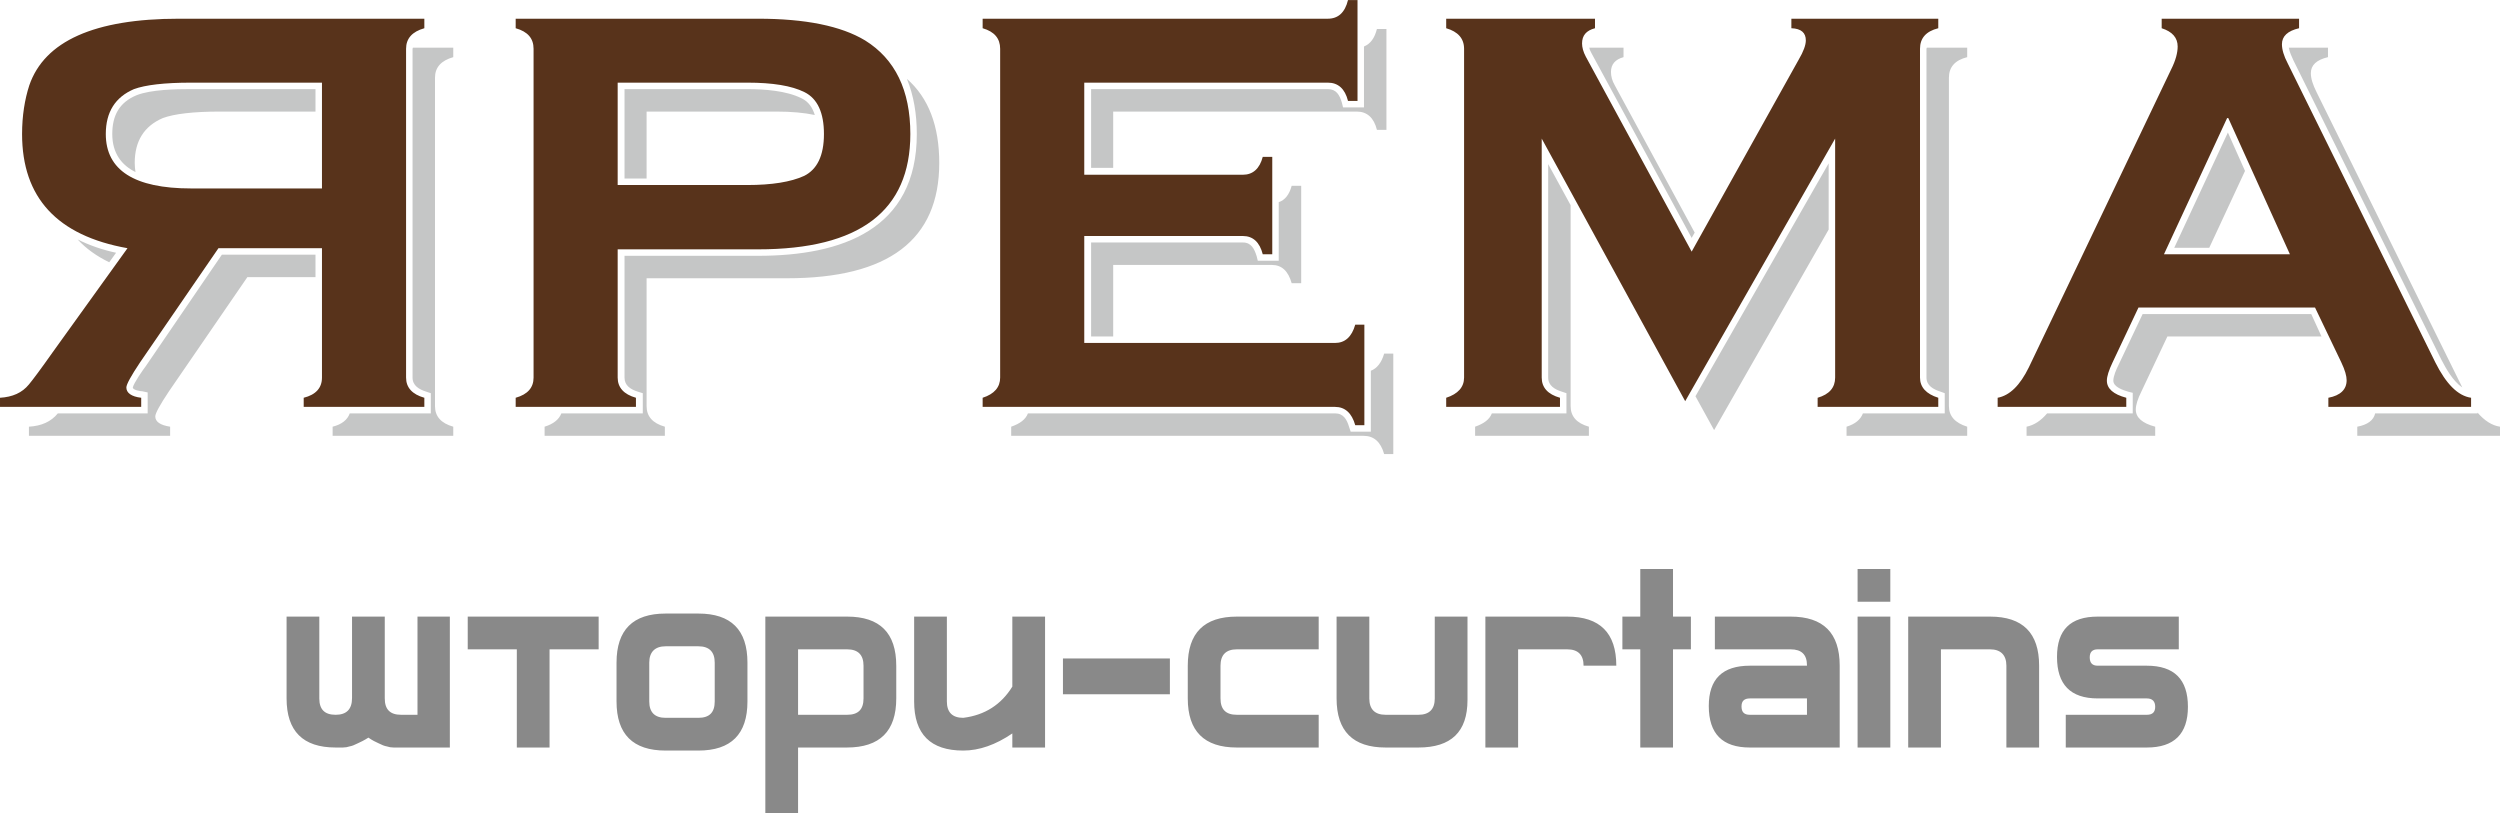
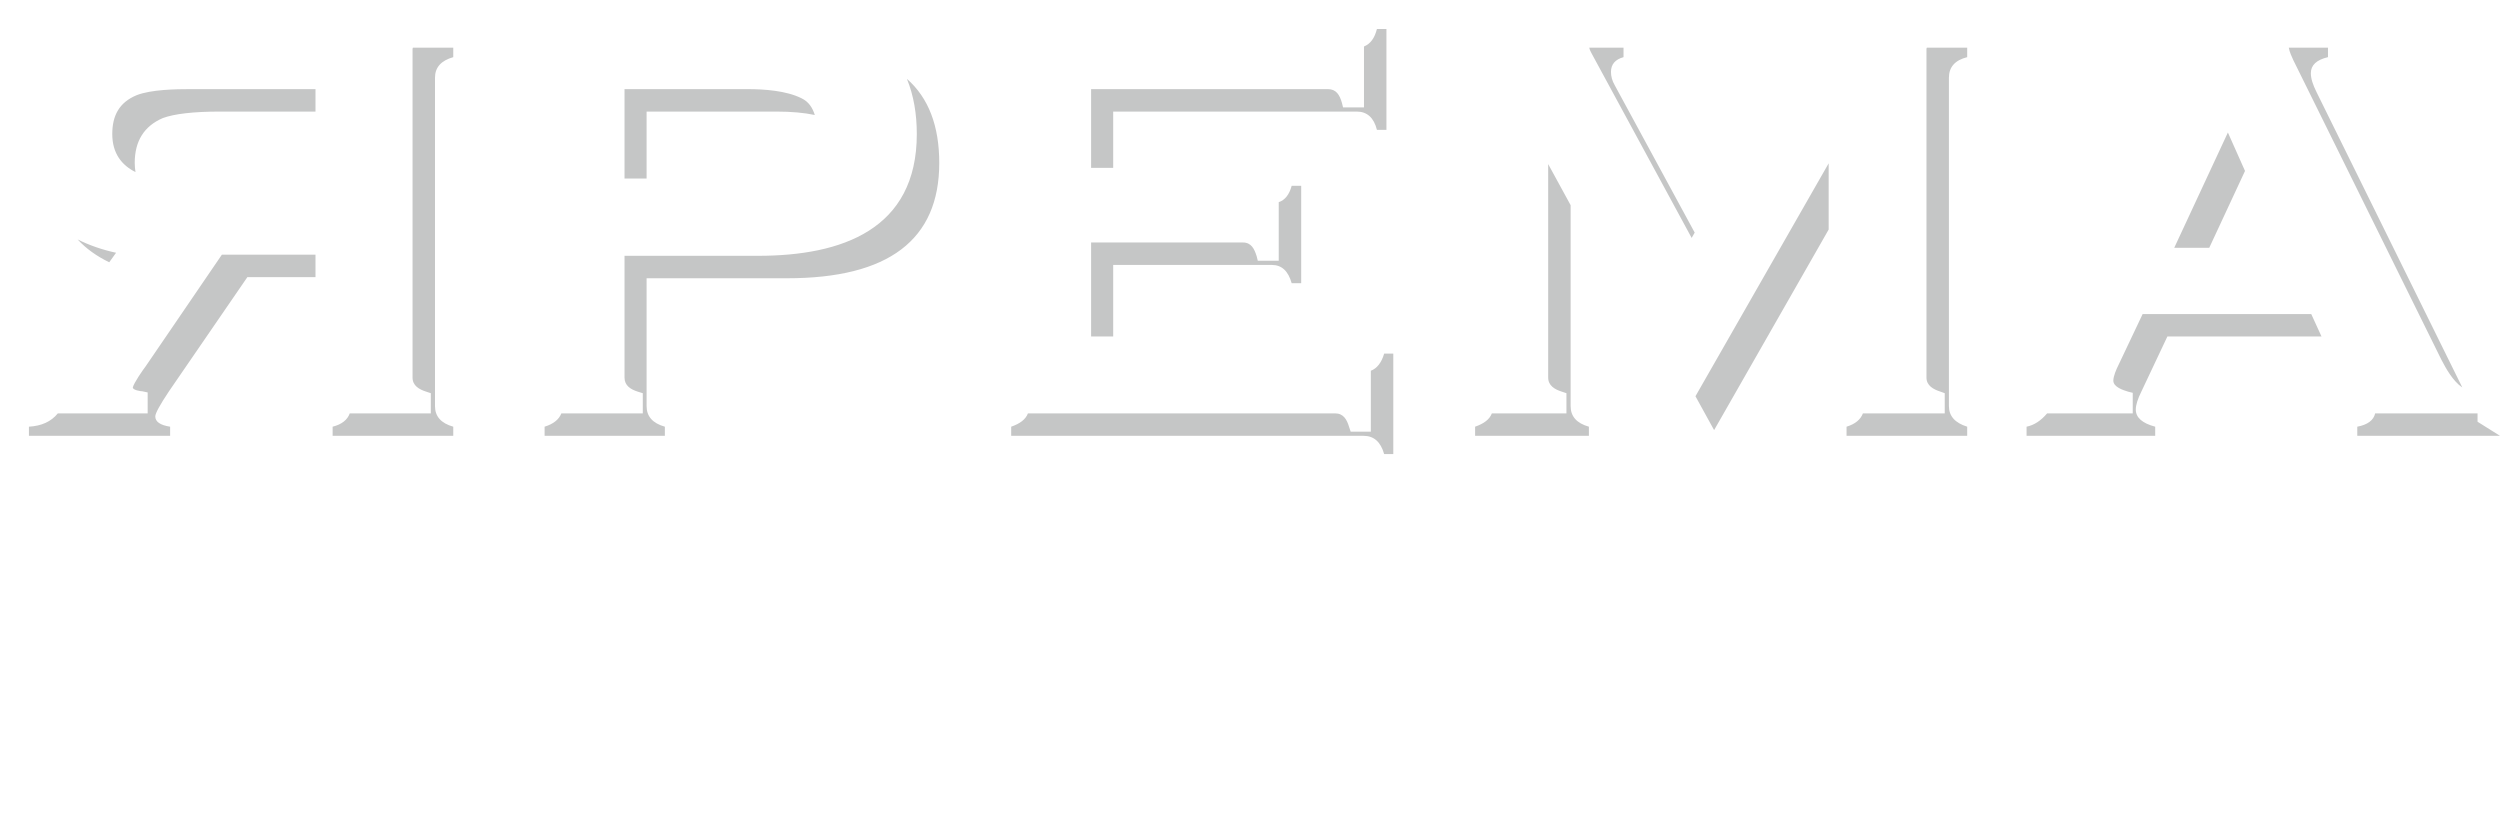
<svg xmlns="http://www.w3.org/2000/svg" xml:space="preserve" width="80.35mm" height="26.131mm" version="1.1" style="shape-rendering:geometricPrecision; text-rendering:geometricPrecision; image-rendering:optimizeQuality; fill-rule:evenodd; clip-rule:evenodd" viewBox="0 0 6569 2136">
  <defs>
    <style type="text/css">
   
    .fil0 {fill:#58331B}
    .fil1 {fill:#C5C6C6;fill-rule:nonzero}
    .fil2 {fill:#898989;fill-rule:nonzero}
   
  </style>
  </defs>
  <g id="Слой_x0020_1">
-     <path class="fil0" d="M1115 1069l-317 0 0 -24c32,-8 48,-26 48,-53l0 -340 -272 0 -206 300c-24,36 -36,58 -36,66 0,14 13,24 39,27l0 24 -371 0 0 -24c33,-2 58,-13 76,-35 10,-12 31,-40 62,-84l197 -274c-185,-33 -277,-133 -277,-300 0,-48 7,-91 19,-128 40,-116 171,-175 393,-175l645 0 0 25c-32,9 -48,27 -48,54l0 864c0,26 16,44 48,53l0 24zm-269 -574l0 -278 -344 0c-70,0 -120,6 -150,17 -49,21 -74,60 -74,118 0,95 75,143 224,143l344 0zm1546 -143c0,202 -133,303 -400,303l-369 0 0 337c0,26 16,44 48,53l0 24 -316 0 0 -24c32,-9 47,-27 47,-53l0 -864c0,-27 -15,-45 -47,-54l0 -25 637 0c124,0 218,19 281,57 79,49 119,131 119,246zm-227 0c0,-56 -17,-93 -51,-110 -34,-17 -84,-25 -150,-25l-341 0 0 269 341 0c64,0 114,-8 149,-24 34,-17 52,-53 52,-110zm1420 765l-24 0c-9,-32 -27,-48 -53,-48l-926 0 0 -24c31,-10 46,-28 46,-53l0 -864c0,-27 -15,-45 -46,-54l0 -25 907 0c27,0 45,-16 53,-49l25 0 0 265 -25 0c-8,-32 -26,-48 -53,-48l-640 0 0 242 417 0c26,0 44,-16 52,-47l25 0 0 256 -25 0c-8,-32 -26,-48 -52,-48l-417 0 0 281 659 0c26,0 44,-16 53,-48l24 0 0 264zm1508 -48l-317 0 0 -24c31,-9 46,-27 46,-53l0 -628 -394 690 -377 -690 0 628c0,26 16,44 48,53l0 24 -299 0 0 -24c31,-10 47,-28 47,-53l0 -864c0,-27 -16,-45 -47,-54l0 -25 391 0 0 25c-23,6 -34,19 -34,40 0,10 3,22 10,35l278 512 281 -504c13,-22 19,-39 19,-51 0,-20 -12,-31 -38,-32l0 -25 386 0 0 25c-32,8 -48,26 -48,54l0 864c0,25 16,43 48,53l0 24zm1400 0l-375 0 0 -24c32,-6 48,-22 48,-46 0,-11 -4,-26 -14,-47l-69 -144 -464 0 -68 144c-10,21 -15,37 -15,48 0,21 17,36 51,45l0 24 -338 0 0 -24c32,-6 59,-33 82,-80l374 -783c12,-24 17,-44 17,-60 0,-23 -14,-39 -42,-48l0 -25 361 0 0 25c-30,7 -45,21 -45,42 0,14 5,31 15,50l388 786c28,56 59,88 94,93l0 24zm-476 -401l-162 -358 -3 0 -166 358 331 0z" />
-     <path class="fil1" d="M1191 1145l-317 0 0 -24c24,-6 39,-18 45,-35l213 0 0 -53 -12 -4c-19,-6 -36,-16 -36,-37l0 -864 1 -3 106 0 0 25c-32,9 -48,27 -48,54l0 863c0,27 16,45 48,54l0 24zm-362 -417l-179 0 -206 300c-24,36 -36,58 -36,66 0,14 13,23 39,27l0 24 -371 0 0 -24c33,-2 58,-13 76,-35l0 0 236 0 0 -55 -14 -3c-4,0 -25,-3 -25,-10 2,-11 27,-47 34,-56l200 -293 246 0 0 59zm-542 -39c-33,-16 -61,-36 -83,-60 30,15 64,27 101,35l-18 25zm542 -396l-251 0c-70,0 -120,6 -150,17 -49,21 -74,60 -74,118 0,9 1,16 2,24 -36,-18 -61,-49 -61,-100 0,-48 18,-83 64,-102 38,-15 103,-16 143,-16l327 0 0 59zm1639 135c0,202 -133,303 -400,303l-369 0 0 336c0,27 16,45 48,54l0 24 -316 0 0 -24c23,-7 38,-19 44,-35l214 0 0 -53 -13 -4c-19,-6 -35,-16 -35,-37l0 -320 351 0c220,0 417,-69 417,-320 0,-52 -8,-101 -26,-145 57,50 85,124 85,221zm-327 -126c-28,-6 -62,-9 -101,-9l-341 0 0 176 -58 0 0 -235 323 0c44,0 102,4 142,24 19,9 29,25 35,44zm1520 891l-24 0c-9,-32 -27,-48 -54,-48l-926 0 0 -24c23,-8 38,-19 44,-35l807 0c22,0 31,16 37,36l4 12 53 0 0 -160c16,-6 28,-21 35,-45l24 0 0 264zm-77 -1071c17,-7 28,-22 34,-46l25 0 0 265 -25 0c-8,-32 -26,-48 -53,-48l-640 0 0 148 -58 0 0 -207 622 0c22,0 31,15 37,36l3 12 55 0 0 -160zm-224 409c16,-5 28,-20 34,-43l25 0 0 256 -25 0c-9,-32 -26,-48 -52,-48l-417 0 0 188 -58 0 0 -247 399 0c22,0 30,17 36,36l3 12 55 0 0 -154zm1809 614l-317 0 0 -24c23,-7 37,-19 43,-35l215 0 0 -53 -11 -4c-19,-6 -37,-16 -37,-37l0 -864 1 -3 106 0 0 25c-32,8 -48,26 -48,54l0 863c0,26 16,44 48,54l0 24zm-364 -542l-301 527 -49 -89 350 -612 0 174zm-678 -64l0 528c0,27 16,45 48,54l0 24 -299 0 0 -24c23,-8 38,-19 44,-35l196 0 0 -53 -12 -4c-19,-6 -36,-16 -36,-37l0 -561 59 108zm49 -414l90 0 0 25c-22,6 -33,19 -33,39 0,11 3,23 10,35l210 387 -8 14 -263 -485c-2,-4 -5,-9 -6,-15zm2393 1020l-375 0 0 -24c27,-5 43,-17 47,-35l269 0 0 -2c18,21 38,34 59,37l0 24zm-469 -261l-405 0 -68 144c-10,20 -15,36 -15,48 0,21 17,36 51,45l0 24 -338 0 0 -24c20,-4 38,-16 54,-35l225 0 0 -54 -12 -3c-13,-4 -39,-12 -39,-29 0,-12 8,-30 13,-40l64 -135 443 0 27 59zm-86 -759l103 0 0 25c-30,7 -45,21 -45,42 0,14 5,30 15,50l383 776c-25,-17 -43,-50 -55,-73l-389 -787c-4,-9 -10,-21 -12,-33zm-115 324l-94 202 -92 0 141 -303 45 101z" />
-     <path class="fil2" d="M1097 1620l0 258 -43 0c-29,0 -43,-14 -43,-43l0 -215 -86 0 0 214c0,30 -15,44 -43,44 -29,0 -43,-14 -43,-43l0 -215 -86 0 0 215c0,86 43,129 129,129 7,0 13,0 19,0 6,0 12,-1 18,-3 6,-1 13,-4 21,-8 7,-3 17,-8 28,-15 10,7 20,12 27,15 8,4 15,7 21,8 6,2 12,3 18,3 6,0 12,0 20,0l128 0 0 -344 -85 0zm476 86l-129 0 0 258 -86 0 0 -258 -129 0 0 -86 344 0 0 86zm391 137c0,86 -43,129 -129,129l-86 0c-86,0 -129,-43 -129,-129l0 -102c0,-86 43,-129 129,-129l86 0c86,0 129,43 129,129l0 102zm-86 0l0 -102c0,-28 -14,-43 -43,-43l-86 0c-28,0 -43,15 -43,43l0 102c0,29 15,43 43,43l86 0c29,0 43,-14 43,-43zm477 -94c0,-86 -43,-129 -129,-129l-215 0 0 516 86 0 0 -172 128 0c87,0 130,-43 130,-129l0 -86zm-258 -43l129 0c29,0 43,15 43,43l0 86c0,29 -14,43 -43,43l-129 0 0 -172zm649 258l-86 0 0 -37c-44,30 -87,45 -129,45 -86,0 -129,-43 -129,-129l0 -223 86 0 0 223c0,28 14,43 43,43 57,-7 100,-35 129,-82l0 -184 86 0 0 344zm328 -140l-281 0 0 -94 281 0 0 94zm391 140l-215 0c-86,0 -129,-43 -129,-129l0 -86c0,-86 43,-129 129,-129l215 0 0 86 -215 0c-29,0 -43,15 -43,43l0 86c0,29 14,43 43,43l215 0 0 86zm391 -125c0,84 -43,125 -129,125l-86 0c-86,0 -129,-43 -129,-129l0 -215 86 0 0 215c0,28 14,43 43,43l86 0c29,0 43,-15 43,-43l0 -215 86 0 0 219zm133 125l0 -258 129 0c29,0 43,15 43,43l86 0c0,-86 -43,-129 -129,-129l-215 0 0 344 86 0zm274 -258l47 0 0 258 86 0 0 -258 47 0 0 -86 -47 0 0 -125 -86 0 0 125 -47 0 0 86zm571 258l0 -215c0,-86 -43,-129 -129,-129l-199 0 0 86 199 0c29,0 43,14 43,42l0 1 -150 0c-72,0 -108,35 -108,106 0,73 36,109 108,109l236 0zm-258 -108c0,-14 7,-21 22,-21l150 0 0 43 -150 0c-15,0 -22,-7 -22,-22zm391 108l-86 0 0 -344 86 0 0 344zm0 -383l-86 0 0 -86 86 0 0 86zm133 383l0 -258 129 0c28,0 43,15 43,43l0 215 86 0 0 -215c0,-86 -43,-129 -129,-129l-215 0 0 344 86 0zm649 -107c0,71 -36,107 -108,107l-213 0 0 -86 213 0c15,0 22,-7 22,-21 0,-14 -7,-22 -22,-22l-129 0c-72,0 -107,-37 -107,-109 0,-71 35,-106 107,-106l213 0 0 86 -213 0c-14,0 -21,7 -21,21 0,15 7,22 21,22l129 0c72,0 108,36 108,108z" />
+     <path class="fil1" d="M1191 1145l-317 0 0 -24c24,-6 39,-18 45,-35l213 0 0 -53 -12 -4c-19,-6 -36,-16 -36,-37l0 -864 1 -3 106 0 0 25c-32,9 -48,27 -48,54l0 863c0,27 16,45 48,54l0 24zm-362 -417l-179 0 -206 300c-24,36 -36,58 -36,66 0,14 13,23 39,27l0 24 -371 0 0 -24c33,-2 58,-13 76,-35l0 0 236 0 0 -55 -14 -3c-4,0 -25,-3 -25,-10 2,-11 27,-47 34,-56l200 -293 246 0 0 59zm-542 -39c-33,-16 -61,-36 -83,-60 30,15 64,27 101,35l-18 25zm542 -396l-251 0c-70,0 -120,6 -150,17 -49,21 -74,60 -74,118 0,9 1,16 2,24 -36,-18 -61,-49 -61,-100 0,-48 18,-83 64,-102 38,-15 103,-16 143,-16l327 0 0 59zm1639 135c0,202 -133,303 -400,303l-369 0 0 336c0,27 16,45 48,54l0 24 -316 0 0 -24c23,-7 38,-19 44,-35l214 0 0 -53 -13 -4c-19,-6 -35,-16 -35,-37l0 -320 351 0c220,0 417,-69 417,-320 0,-52 -8,-101 -26,-145 57,50 85,124 85,221zm-327 -126c-28,-6 -62,-9 -101,-9l-341 0 0 176 -58 0 0 -235 323 0c44,0 102,4 142,24 19,9 29,25 35,44zm1520 891l-24 0c-9,-32 -27,-48 -54,-48l-926 0 0 -24c23,-8 38,-19 44,-35l807 0c22,0 31,16 37,36l4 12 53 0 0 -160c16,-6 28,-21 35,-45l24 0 0 264zm-77 -1071c17,-7 28,-22 34,-46l25 0 0 265 -25 0c-8,-32 -26,-48 -53,-48l-640 0 0 148 -58 0 0 -207 622 0c22,0 31,15 37,36l3 12 55 0 0 -160zm-224 409c16,-5 28,-20 34,-43l25 0 0 256 -25 0c-9,-32 -26,-48 -52,-48l-417 0 0 188 -58 0 0 -247 399 0c22,0 30,17 36,36l3 12 55 0 0 -154zm1809 614l-317 0 0 -24c23,-7 37,-19 43,-35l215 0 0 -53 -11 -4c-19,-6 -37,-16 -37,-37l0 -864 1 -3 106 0 0 25c-32,8 -48,26 -48,54l0 863c0,26 16,44 48,54l0 24zm-364 -542l-301 527 -49 -89 350 -612 0 174zm-678 -64l0 528c0,27 16,45 48,54l0 24 -299 0 0 -24c23,-8 38,-19 44,-35l196 0 0 -53 -12 -4c-19,-6 -36,-16 -36,-37l0 -561 59 108zm49 -414l90 0 0 25c-22,6 -33,19 -33,39 0,11 3,23 10,35l210 387 -8 14 -263 -485c-2,-4 -5,-9 -6,-15zm2393 1020l-375 0 0 -24c27,-5 43,-17 47,-35l269 0 0 -2l0 24zm-469 -261l-405 0 -68 144c-10,20 -15,36 -15,48 0,21 17,36 51,45l0 24 -338 0 0 -24c20,-4 38,-16 54,-35l225 0 0 -54 -12 -3c-13,-4 -39,-12 -39,-29 0,-12 8,-30 13,-40l64 -135 443 0 27 59zm-86 -759l103 0 0 25c-30,7 -45,21 -45,42 0,14 5,30 15,50l383 776c-25,-17 -43,-50 -55,-73l-389 -787c-4,-9 -10,-21 -12,-33zm-115 324l-94 202 -92 0 141 -303 45 101z" />
  </g>
</svg>